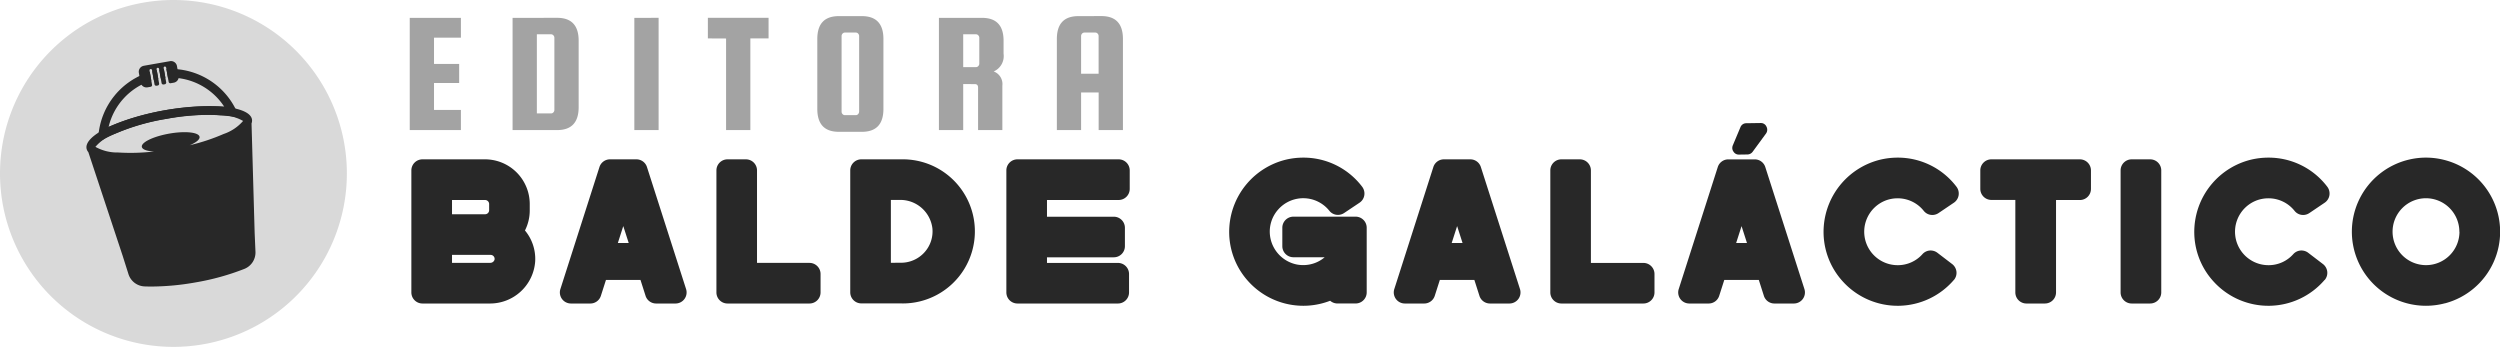
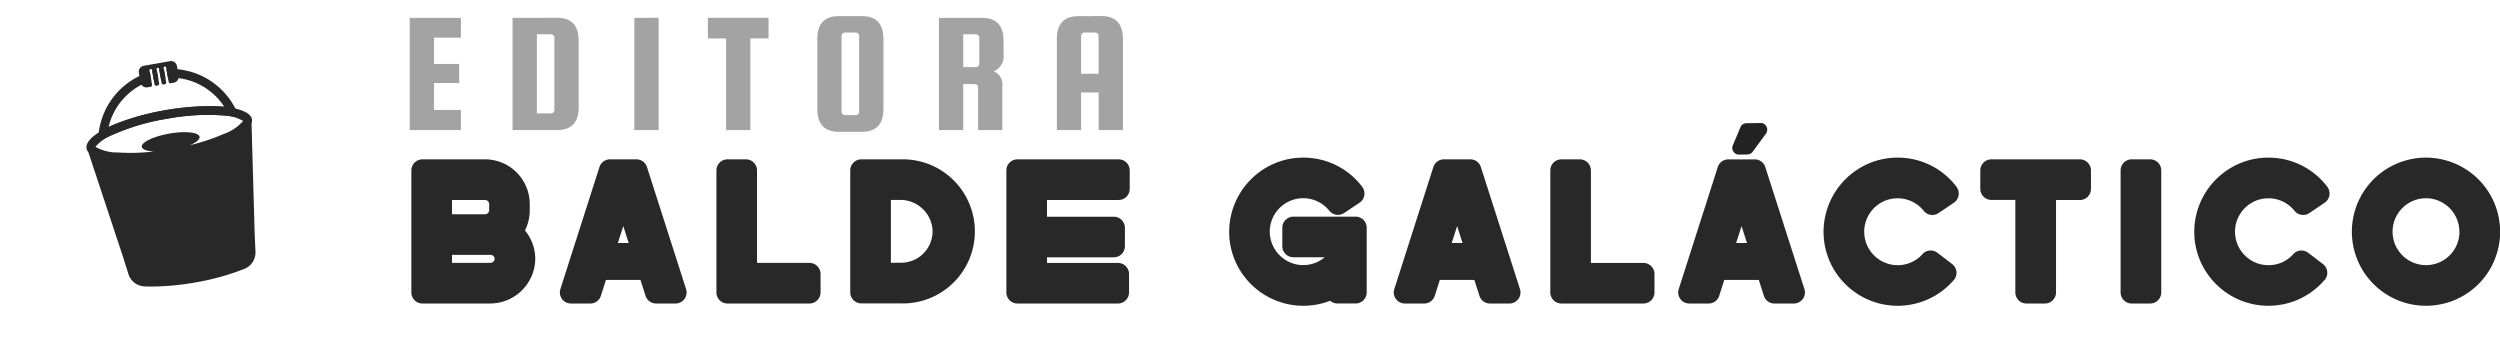
<svg xmlns="http://www.w3.org/2000/svg" id="Grupo_8422" data-name="Grupo 8422" width="230.636" height="32" viewBox="0 0 230.636 32">
  <defs>
    <clipPath id="clip-path">
      <rect id="Retângulo_9214" data-name="Retângulo 9214" width="2.971" height="3.178" fill="none" />
    </clipPath>
  </defs>
  <g id="Editora_Balde_Galactico" data-name="Editora Balde Galactico">
    <g id="Grupo_3604" data-name="Grupo 3604">
      <path id="Caminho_6377" data-name="Caminho 6377" d="M8.144,14a4.176,4.176,0,0,0,4.23-3.9,4.092,4.092,0,0,0-.944-2.838A4.079,4.079,0,0,0,11.871,5.4V4.82A4.126,4.126,0,0,0,7.755.7H1.972A1.023,1.023,0,0,0,.95,1.726V12.974A1.023,1.023,0,0,0,1.972,14ZM4.7,10.248V9.515H8.262a.368.368,0,0,1,.286.136.359.359,0,0,1,.074.308.406.406,0,0,1-.4.289ZM7.759,5.767H4.7V4.452h3.06a.37.37,0,0,1,.365.365V5.4a.37.37,0,0,1-.365.365ZM23.528,14H25.32a1.022,1.022,0,0,0,.973-1.335L22.686,1.413A1.019,1.019,0,0,0,21.712.7H19.276a1.02,1.02,0,0,0-.974.71L14.7,12.662A1.022,1.022,0,0,0,15.671,14H17.46a1.018,1.018,0,0,0,.974-.711l.468-1.462h3.186l.467,1.462a1.019,1.019,0,0,0,.974.711ZM20,8.415l.5-1.559L21,8.415ZM37.681,14A1.023,1.023,0,0,0,38.7,12.975v-1.7a1.023,1.023,0,0,0-1.022-1.022H32.838V1.726A1.023,1.023,0,0,0,31.815.7h-1.7a1.023,1.023,0,0,0-1.022,1.022V12.975A1.023,1.023,0,0,0,30.111,14Zm8.45-.008A6.647,6.647,0,0,0,46.447.7C46.342.7,46.236.7,46.131.7h-3.67a1.023,1.023,0,0,0-1.022,1.022V12.968a1.023,1.023,0,0,0,1.022,1.022Zm-.944-3.749v-5.8h.838a2.978,2.978,0,0,1,2.992,2.617,2.872,2.872,0,0,1-.74,2.229,2.908,2.908,0,0,1-2.146.95ZM56.863,14h9.274a1.023,1.023,0,0,0,1.022-1.022v-1.7a1.023,1.023,0,0,0-1.022-1.022H59.589V9.737h6.167a1.023,1.023,0,0,0,1.022-1.022v-1.7a1.023,1.023,0,0,0-1.022-1.022H59.589V4.45H66.2a1.023,1.023,0,0,0,1.022-1.022v-1.7A1.023,1.023,0,0,0,66.2.7H56.863a1.023,1.023,0,0,0-1.022,1.022V12.975A1.023,1.023,0,0,0,56.863,14Zm28.852-.253a1.024,1.024,0,0,0,.669.25h1.678a1.023,1.023,0,0,0,1.022-1.022V7.01a1.023,1.023,0,0,0-1.022-1.022H82.326A1.023,1.023,0,0,0,81.3,7.01v1.7a1.023,1.023,0,0,0,1.022,1.022h2.887a3.043,3.043,0,0,1-1.981.724,3.25,3.25,0,0,1-.533-.044,3.11,3.11,0,0,1-2.532-2.683,3.059,3.059,0,0,1,.765-2.411,3.084,3.084,0,0,1,4.712.128,1.007,1.007,0,0,0,.791.379,1.02,1.02,0,0,0,.574-.176L88.425,4.7a1.012,1.012,0,0,0,.438-.681,1.039,1.039,0,0,0-.2-.794A6.785,6.785,0,0,0,83.233.542a6.987,6.987,0,0,0-1.552.176,6.858,6.858,0,0,0-5.263,6.145,6.774,6.774,0,0,0,1.809,5.161,6.837,6.837,0,0,0,7.488,1.721ZM100.459,14h1.792a1.022,1.022,0,0,0,.973-1.335L99.617,1.413A1.019,1.019,0,0,0,98.643.7H96.207a1.02,1.02,0,0,0-.974.71l-3.6,11.248A1.022,1.022,0,0,0,92.6,14h1.789a1.018,1.018,0,0,0,.974-.711l.468-1.462h3.186l.467,1.462a1.019,1.019,0,0,0,.974.711ZM96.926,8.415l.5-1.559.5,1.559ZM114.612,14a1.023,1.023,0,0,0,1.022-1.022v-1.7a1.023,1.023,0,0,0-1.022-1.022h-4.844V1.726A1.023,1.023,0,0,0,108.746.7h-1.7a1.023,1.023,0,0,0-1.022,1.022V12.975A1.023,1.023,0,0,0,107.042,14ZM126.7,14h1.792a1.022,1.022,0,0,0,.973-1.335L125.856,1.413a1.019,1.019,0,0,0-.973-.71h-2.437a1.02,1.02,0,0,0-.974.71l-3.6,11.248A1.022,1.022,0,0,0,118.841,14h1.789a1.018,1.018,0,0,0,.974-.711l.468-1.462h3.186l.467,1.462A1.019,1.019,0,0,0,126.7,14Zm-3.533-5.581.5-1.559.5,1.559Zm20.089,3.41a1.014,1.014,0,0,0,.236-.762,1.03,1.03,0,0,0-.4-.709l-1.357-1.037a1.035,1.035,0,0,0-.625-.212,1.006,1.006,0,0,0-.749.332,3.042,3.042,0,0,1-2.295,1.023,3.087,3.087,0,0,1-.824-6.061,3.183,3.183,0,0,1,.823-.109,3.072,3.072,0,0,1,2.412,1.161,1,1,0,0,0,.789.377,1.021,1.021,0,0,0,.574-.176l1.416-.956a1.022,1.022,0,0,0,.435-.681,1.038,1.038,0,0,0-.2-.795A6.786,6.786,0,0,0,138.067.542a6.979,6.979,0,0,0-1.551.176,6.858,6.858,0,0,0-5.264,6.145,6.773,6.773,0,0,0,1.809,5.162,6.83,6.83,0,0,0,10.193-.2Zm8.4,2.17a1.023,1.023,0,0,0,1.022-1.022V4.453h2.209A1.023,1.023,0,0,0,155.9,3.431v-1.7A1.023,1.023,0,0,0,154.881.7h-8.167a1.023,1.023,0,0,0-1.022,1.022v1.7a1.023,1.023,0,0,0,1.022,1.022h2.21v8.519A1.023,1.023,0,0,0,149.946,14Zm9.708,0a1.023,1.023,0,0,0,1.022-1.022V1.723A1.023,1.023,0,0,0,161.357.7h-1.7a1.023,1.023,0,0,0-1.022,1.022V12.973A1.023,1.023,0,0,0,159.653,14Zm16.1-2.17a1.014,1.014,0,0,0,.236-.762,1.03,1.03,0,0,0-.4-.709l-1.357-1.037a1.035,1.035,0,0,0-.625-.212,1.006,1.006,0,0,0-.749.332,3.042,3.042,0,0,1-2.295,1.023,3.087,3.087,0,0,1-.824-6.061,3.183,3.183,0,0,1,.823-.109,3.072,3.072,0,0,1,2.412,1.161,1,1,0,0,0,.789.377,1.021,1.021,0,0,0,.574-.176l1.416-.956a1.022,1.022,0,0,0,.435-.681,1.038,1.038,0,0,0-.2-.795A6.786,6.786,0,0,0,172.267.542a6.979,6.979,0,0,0-1.551.176,6.858,6.858,0,0,0-5.264,6.145,6.773,6.773,0,0,0,1.809,5.162,6.83,6.83,0,0,0,10.193-.2Zm11.124,2.148A6.833,6.833,0,0,0,188.364.723a6.768,6.768,0,0,0-3.119,0,6.833,6.833,0,0,0-.219,13.251,6.837,6.837,0,0,0,3.553,0Zm1.309-6.6A3.086,3.086,0,1,1,186.8,4.288,3.087,3.087,0,0,1,189.887,7.375Z" transform="translate(37 14)" fill="#282828" />
      <path id="Caminho_6378" data-name="Caminho 6378" d="M3.04,12.144H5.52V14H.8V3.648H5.52V5.472H3.04V7.9H5.36v1.76H3.04Zm11.36-8.5q1.984,0,1.984,2.112v6.128Q16.384,14,14.4,14H10.288V3.648Zm-.256,8.5V5.488a.321.321,0,0,0-.088-.224.282.282,0,0,0-.216-.1H12.528v7.3H13.84a.282.282,0,0,0,.216-.1A.321.321,0,0,0,14.144,12.144Zm9.616-8.5V14H21.52V3.648Zm4.544,1.9v-1.9h5.6v1.9h-1.68V14h-2.24V5.552ZM44.5,5.6v6.448q0,2.112-1.984,2.112H40.384q-1.984,0-1.984-2.112V5.6q0-2.112,1.984-2.112h2.128Q44.5,3.488,44.5,5.6Zm-2.24,6.7V5.328a.321.321,0,0,0-.088-.224.282.282,0,0,0-.216-.1H40.944a.282.282,0,0,0-.216.1.321.321,0,0,0-.088.224V12.3a.321.321,0,0,0,.088.224.282.282,0,0,0,.216.1h1.008a.282.282,0,0,0,.216-.1A.321.321,0,0,0,42.256,12.3Zm9.6-2.544V14h-2.24V3.648H53.6q1.984,0,1.984,2.112v1.2a1.545,1.545,0,0,1-.912,1.632,1.237,1.237,0,0,1,.8,1.312V14h-2.24V10.08q0-.32-.3-.32Zm0-4.592V8.192H53.04a.282.282,0,0,0,.216-.1.321.321,0,0,0,.088-.224V5.488a.321.321,0,0,0-.088-.224.282.282,0,0,0-.216-.1Zm12.752-1.68q1.984,0,1.984,2.112V14h-2.24V10.528H62.736V14H60.5V5.6q0-2.112,1.984-2.112ZM62.736,8.8h1.616V5.328a.321.321,0,0,0-.088-.224.282.282,0,0,0-.216-.1H63.04a.282.282,0,0,0-.216.1.321.321,0,0,0-.088.224Z" transform="translate(37 -2)" fill="#a3a3a3" />
-       <path id="Caminho_4728" data-name="Caminho 4728" d="M16,0A16,16,0,1,1,0,16,16,16,0,0,1,16,0Z" fill="#a3a3a3" opacity="0.412" />
      <g id="Grupo_7633" data-name="Grupo 7633" transform="translate(160.175 11.025) rotate(8)">
        <g id="Grupo_7630" data-name="Grupo 7630" clip-path="url(#clip-path)">
          <path id="Caminho_6376" data-name="Caminho 6376" d="M.7,3.17a.57.57,0,0,1-.539-.2.579.579,0,0,1-.142-.562L.482.654A.575.575,0,0,1,.975.21l1.287-.2a.557.557,0,0,1,.591.254A.6.6,0,0,1,2.9.9L1.91,2.744a.606.606,0,0,1-.449.308Z" transform="translate(0 0)" fill="#222" />
        </g>
      </g>
    </g>
    <g id="Grupo_3622" data-name="Grupo 3622" transform="translate(7.973 5.634)">
      <path id="União_1" data-name="União 1" d="M5.363,16.635A1.627,1.627,0,0,1,3.878,15.5l-.526-1.662L.177,4.249A.734.734,0,0,1,.01,3.907C-.2,2.7,3.042,1.122,7.256.38s7.8-.365,8.016.841a.73.73,0,0,1-.04.381l.288,10.092.075,1.74a1.628,1.628,0,0,1-1.008,1.578,22.7,22.7,0,0,1-4.535,1.256,23.72,23.72,0,0,1-4.04.379Q5.678,16.647,5.363,16.635ZM7.4,1.175a20.88,20.88,0,0,0-4.78,1.384,4.1,4.1,0,0,0-1.791,1.2,4.11,4.11,0,0,0,2.1.521,18.464,18.464,0,0,0,3.306-.093c-.643-.031-1.078-.178-1.121-.421C5.03,3.35,6.164,2.8,7.637,2.539s2.727-.127,2.8.293c.042.243-.317.53-.911.779a18.421,18.421,0,0,0,3.138-1.041,4.1,4.1,0,0,0,1.79-1.2A4.087,4.087,0,0,0,12.362.844C12.029.819,11.674.806,11.3.806A23.124,23.124,0,0,0,7.4,1.175Z" transform="translate(0 4.154)" fill="#282828" stroke="rgba(0,0,0,0)" stroke-miterlimit="10" stroke-width="1" />
      <path id="Caminho_4717" data-name="Caminho 4717" d="M55.731,104.616h0v.006Z" transform="translate(-55.726 -96.583)" fill="#282828" />
-       <path id="Caminho_4718" data-name="Caminho 4718" d="M213.249,76.9h0v0" transform="translate(-197.982 -71.552)" fill="#282828" />
      <path id="Caminho_4719" data-name="Caminho 4719" d="M118.746,30.459l.14.794q-.213.042-.421.1l-.141-.8c.139-.037.28-.068.422-.1" transform="translate(-112.255 -29.612)" fill="#282828" />
      <path id="Caminho_4720" data-name="Caminho 4720" d="M125.59,30.267q-.215.018-.43.052l-.14-.794c.143-.023.286-.042.429-.055Z" transform="translate(-118.303 -28.717)" fill="#282828" />
      <path id="Caminho_4721" data-name="Caminho 4721" d="M66.506,35.2a6.716,6.716,0,0,1,4.729-5.743l.141.8a5.914,5.914,0,0,0-3.94,4.26A24.09,24.09,0,0,1,78.1,32.659a5.908,5.908,0,0,0-5.193-2.673l-.141-.8a6.71,6.71,0,0,1,6.441,3.8l.335.706-.769-.135a18.686,18.686,0,0,0-6,.222,18.907,18.907,0,0,0-5.664,1.81l-.676.382Z" transform="translate(-65.388 -28.451)" fill="#282828" />
      <path id="Caminho_4723" data-name="Caminho 4723" d="M105.965,22.147l2.42-.426a.557.557,0,0,1,.645.452l.156.888a.557.557,0,0,1-.452.645l-.286.05a.161.161,0,0,1-.186-.13l-.231-1.311a.12.12,0,0,0-.115-.1.115.115,0,0,0-.113.135l.232,1.317a.16.16,0,0,1-.13.186l-.109.019a.161.161,0,0,1-.186-.13l-.231-1.311a.12.12,0,0,0-.115-.1.115.115,0,0,0-.113.135l.232,1.317a.161.161,0,0,1-.13.186l-.109.019a.161.161,0,0,1-.186-.13l-.231-1.311a.119.119,0,0,0-.115-.1.115.115,0,0,0-.113.135l.232,1.317a.16.16,0,0,1-.13.186l-.286.05a.557.557,0,0,1-.645-.452l-.156-.888a.557.557,0,0,1,.452-.645" transform="translate(-100.677 -21.712)" fill="#282828" />
      <path id="Caminho_4724" data-name="Caminho 4724" d="M217.1,214.466l0,0h0Z" transform="translate(-201.456 -195.79)" fill="#282828" />
    </g>
  </g>
</svg>